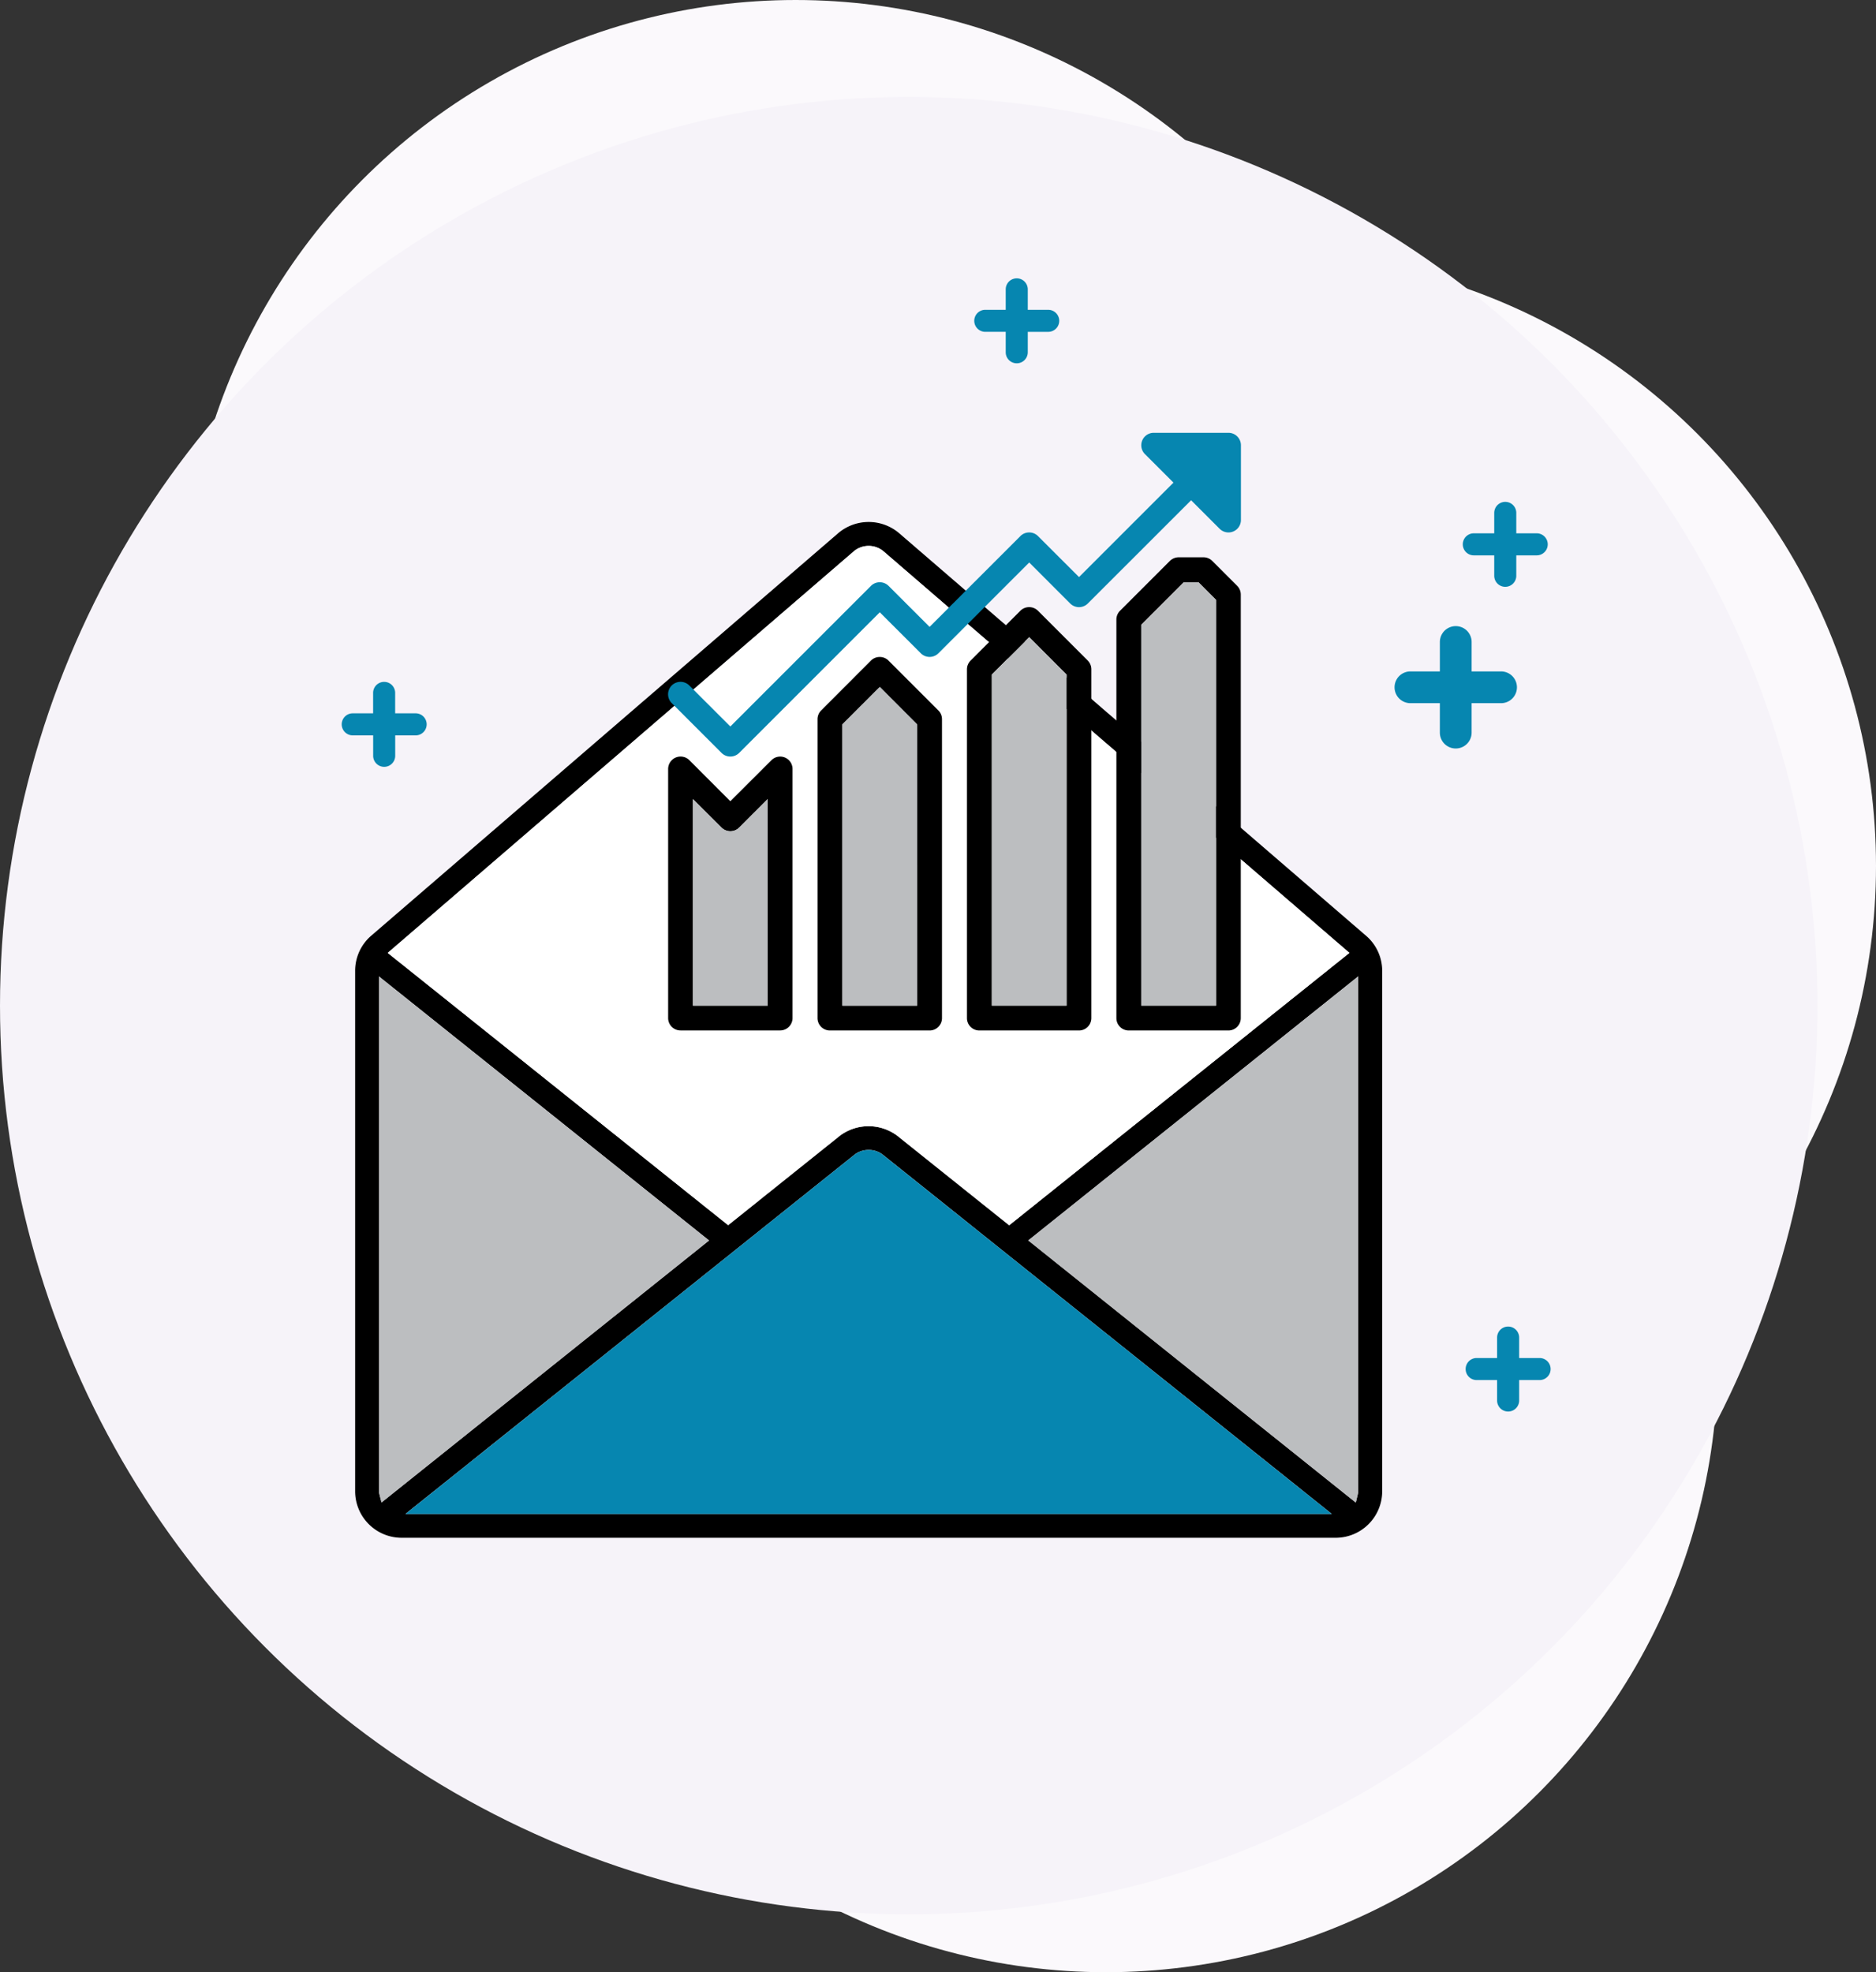
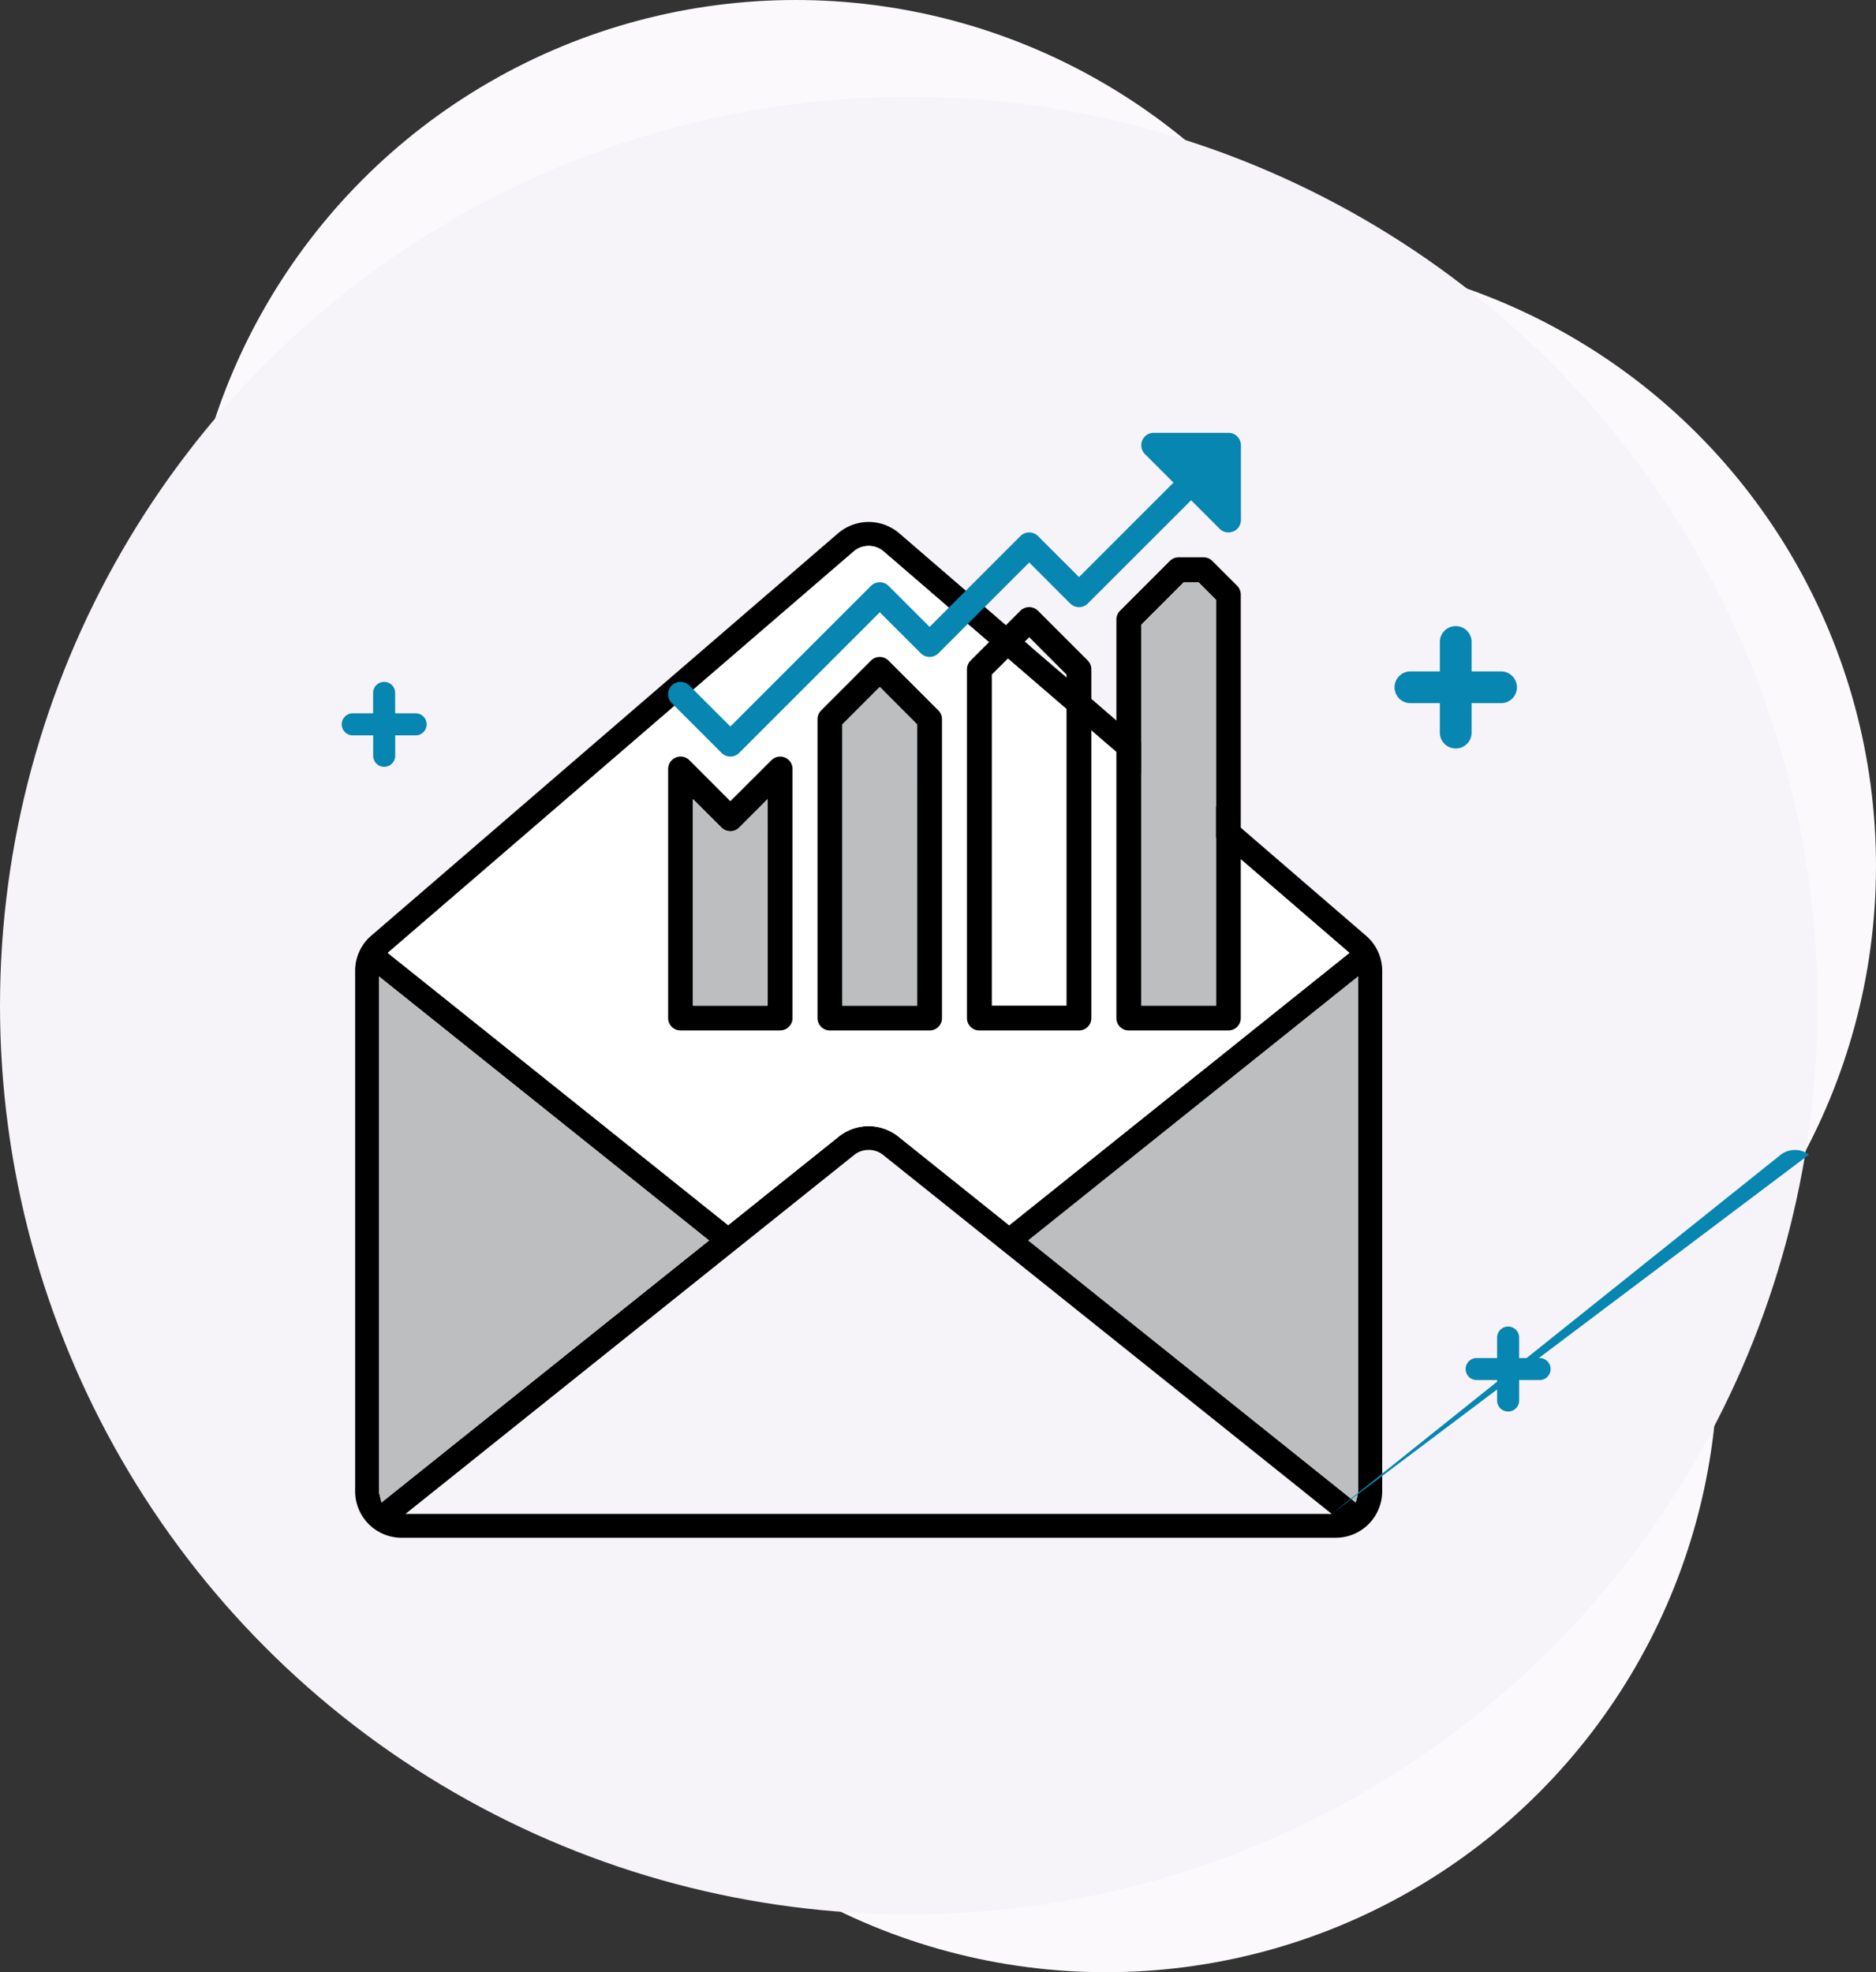
<svg xmlns="http://www.w3.org/2000/svg" width="166.459" height="175" viewBox="0 0 166.459 175">
  <rect x="0" y="0" width="166.459" height="175" fill="#333333" stroke="none" />
  <defs>
    <style>.a{fill:#fbf9fc;}.b{fill:#f6f3f9;}.c{fill:#0686b0;}.d{fill:#fff;}.e{fill:#bcbec0;}</style>
  </defs>
  <g transform="translate(-18.202 -6)">
    <g transform="translate(18.202 6)">
      <circle class="a" cx="54.292" cy="54.292" r="54.292" transform="translate(16.305)" />
      <circle class="a" cx="54.292" cy="54.292" r="54.292" transform="translate(57.875 22.541)" />
      <circle class="a" cx="54.292" cy="54.292" r="54.292" transform="translate(43.839 66.417)" />
      <circle class="b" cx="80.631" cy="80.631" r="80.631" transform="translate(0 8.601)" />
    </g>
    <g transform="translate(48.517 30.698)">
-       <path class="c" d="M271.756,79.358h-1.813V77.544a.978.978,0,0,0-1.957,0v1.813h-1.813a.978.978,0,0,0,0,1.956h1.813v1.813a.978.978,0,0,0,1.957,0V81.314h1.813a.978.978,0,0,0,0-1.956Z" transform="translate(-209.063 -76.566)" />
-       <path class="c" d="M395.6,136.023h-1.813v-1.813a.978.978,0,1,0-1.956,0v1.813h-1.813a.978.978,0,1,0,0,1.956h1.813v1.813a.978.978,0,0,0,1.956,0v-1.813H395.6a.978.978,0,1,0,0-1.956Z" transform="translate(-289.561 -113.398)" />
      <path class="c" d="M396.33,345.1h-1.813v-1.813a.978.978,0,0,0-1.957,0V345.1h-1.813a.978.978,0,0,0,0,1.957h1.813v1.813a.978.978,0,0,0,1.957,0v-1.813h1.813a.978.978,0,0,0,0-1.957Z" transform="translate(-290.036 -249.297)" />
      <path class="c" d="M111.378,181.661h-1.813v-1.813a.978.978,0,1,0-1.956,0v1.813H105.8a.978.978,0,1,0,0,1.956h1.813v1.813a.978.978,0,0,0,1.956,0v-1.813h1.813a.978.978,0,1,0,0-1.956Z" transform="translate(-104.817 -143.063)" />
      <path class="c" d="M381.2,168.755h-2.611v-2.611a1.409,1.409,0,1,0-2.818,0v2.611h-2.612a1.409,1.409,0,0,0,0,2.818h2.611v2.612a1.409,1.409,0,0,0,2.818,0v-2.612H381.2a1.409,1.409,0,1,0,0-2.818Z" transform="translate(-278.325 -133.876)" />
    </g>
    <g transform="translate(49.709 52.317)">
      <path d="M197.963,175.082l-.258-.222-11.6-10.005-2.207-1.9-6.63-5.719-2.207-1.9-2.215-1.914-4.651-3.992-.072-.072-.853-.745-1.684-1.448-1.878-1.62-1.684-1.448-5.526-4.766a4.173,4.173,0,0,0-5.411,0l-41.434,35.715a4.108,4.108,0,0,0-1.426,3.132v46.164a4.129,4.129,0,0,0,4.128,4.128h82.875a4.129,4.129,0,0,0,4.128-4.128V178.179A4.1,4.1,0,0,0,197.963,175.082Zm-86.745,1.4,24.956-21.5,1.677-1.448,14.621-12.6a2.051,2.051,0,0,1,2.638,0l5.411,4.666,1.677,1.448,1.885,1.62,1.677,1.448,4.874,4.2,2.207,1.906,2.215,1.906,2.207,1.9,6.63,5.719,2.207,1.9,10.349,8.923-.1.079-30.088,24.089-.072-.057-9.826-7.862a4.244,4.244,0,0,0-5.16,0l-9.884,7.913-.064-.057-30.131-24.1Zm-.652,48.852-.179-.717c-.014-.072-.036-.143-.043-.215V178.659l.172.143,29.113,23.286Zm2.129,1.017,39.836-31.873a2.037,2.037,0,0,1,1.254-.423,2.014,2.014,0,0,1,1.254.416l39.843,31.88H112.694Zm84.538-2.014a2.18,2.18,0,0,1-.043.272l-.172.731-.136-.107-28.927-23.15,29.278-23.43v45.684Z" transform="translate(-108.222 -138.335)" />
      <path class="d" d="M201.841,180.515l-.1.079-30.088,24.089-.072-.057-9.826-7.862a4.244,4.244,0,0,0-5.16,0l-9.884,7.913-.064-.057-30.131-24.1.093-.086,24.956-21.5,1.677-1.448,14.621-12.6a2.051,2.051,0,0,1,2.638,0l5.411,4.666,1.677,1.448,1.885,1.62,1.677,1.448,4.874,4.2,2.207,1.906,2.215,1.906,2.207,1.9,6.63,5.719,2.207,1.9Z" transform="translate(-113.612 -142.277)" />
      <path class="e" d="M308.162,253.546V299.23a2.181,2.181,0,0,1-.043.272l-.172.731-.136-.107-28.927-23.15Z" transform="translate(-219.152 -213.222)" />
      <path class="e" d="M143.569,276.976l-29.063,23.251-.179-.717c-.014-.072-.036-.143-.043-.215V253.546l.172.144Z" transform="translate(-112.162 -213.222)" />
-       <path class="c" d="M203.187,329.848H121l39.836-31.873a2.037,2.037,0,0,1,1.254-.423,2.014,2.014,0,0,1,1.254.416Z" transform="translate(-116.528 -241.826)" />
+       <path class="c" d="M203.187,329.848l39.836-31.873a2.037,2.037,0,0,1,1.254-.423,2.014,2.014,0,0,1,1.254.416Z" transform="translate(-116.528 -241.826)" />
    </g>
    <g transform="translate(77.48 44.404)">
      <path d="M197.938,197.892a1.1,1.1,0,0,0-1.2.244l-3.641,3.634-3.634-3.641a1.105,1.105,0,0,0-1.885.781v22.1a1.1,1.1,0,0,0,1.1,1.1h8.837a1.1,1.1,0,0,0,1.1-1.1v-22.1A1.1,1.1,0,0,0,197.938,197.892Zm-1.527,22.018h-6.63V201.583l2.537,2.53a1.107,1.107,0,0,0,1.562,0l2.53-2.53Z" transform="translate(-187.572 -169.079)" />
      <path class="e" d="M200.511,208.6v18.327h-6.63V208.6l2.537,2.53a1.107,1.107,0,0,0,1.562,0Z" transform="translate(-191.671 -176.092)" />
      <path d="M274.063,164.665l-4.422-4.422a1.107,1.107,0,0,0-1.562,0l-4.415,4.422a1.1,1.1,0,0,0-.323.781v30.941a1.1,1.1,0,0,0,1.1,1.1h8.837a1.1,1.1,0,0,0,1.1-1.1V165.446A1.1,1.1,0,0,0,274.063,164.665Zm-1.885,30.619h-6.63V165.905l3.318-3.318,3.311,3.318Z" transform="translate(-236.82 -144.452)" />
-       <path class="e" d="M276.279,170.857v29.379h-6.63V170.857l3.318-3.318Z" transform="translate(-240.92 -149.404)" />
      <path class="c" d="M237.29,115.726h-6.63a1.106,1.106,0,0,0-.782,1.887l2.533,2.533-8.38,8.382-3.64-3.638a1.106,1.106,0,0,0-1.562,0l-8.057,8.057-3.64-3.638a1.106,1.106,0,0,0-1.562,0l-12.477,12.477-3.64-3.638a1.1,1.1,0,0,0-1.562,1.562l4.42,4.42a1.107,1.107,0,0,0,1.565,0l12.477-12.478,3.64,3.638a1.106,1.106,0,0,0,1.562,0l8.057-8.057,3.638,3.64a1.106,1.106,0,0,0,1.562,0l9.165-9.162,2.533,2.533a1.113,1.113,0,0,0,.782.323,1.083,1.083,0,0,0,.422-.084,1.1,1.1,0,0,0,.683-1.021v-6.63A1.106,1.106,0,0,0,237.29,115.726Z" transform="translate(-187.567 -115.726)" />
      <path d="M236.179,177.3l-4.422-4.422a1.107,1.107,0,0,0-1.562,0L225.78,177.3a1.1,1.1,0,0,0-.323.781V204.6a1.1,1.1,0,0,0,1.1,1.1H235.4a1.1,1.1,0,0,0,1.1-1.1V178.081A1.1,1.1,0,0,0,236.179,177.3Zm-1.885,26.2h-6.63V178.54l3.318-3.318,3.311,3.318Z" transform="translate(-212.195 -152.665)" />
      <path class="e" d="M238.395,183.492v24.956h-6.63V183.492l3.318-3.318Z" transform="translate(-216.296 -157.617)" />
      <path d="M311.947,149.823l-2.207-2.207a1.107,1.107,0,0,0-.781-.33h-2.207a1.124,1.124,0,0,0-.789.33l-4.415,4.415a1.1,1.1,0,0,0-.323.781v35.363a1.1,1.1,0,0,0,1.1,1.1h8.837a1.1,1.1,0,0,0,1.1-1.1V150.6A1.1,1.1,0,0,0,311.947,149.823Zm-1.885,37.248h-6.63v-33.8l3.77-3.77h1.3l1.562,1.562v36.008Z" transform="translate(-261.445 -136.24)" />
      <path class="e" d="M314.163,155.176v36.008h-6.63v-33.8l3.77-3.77h1.3Z" transform="translate(-265.545 -140.353)" />
    </g>
  </g>
</svg>